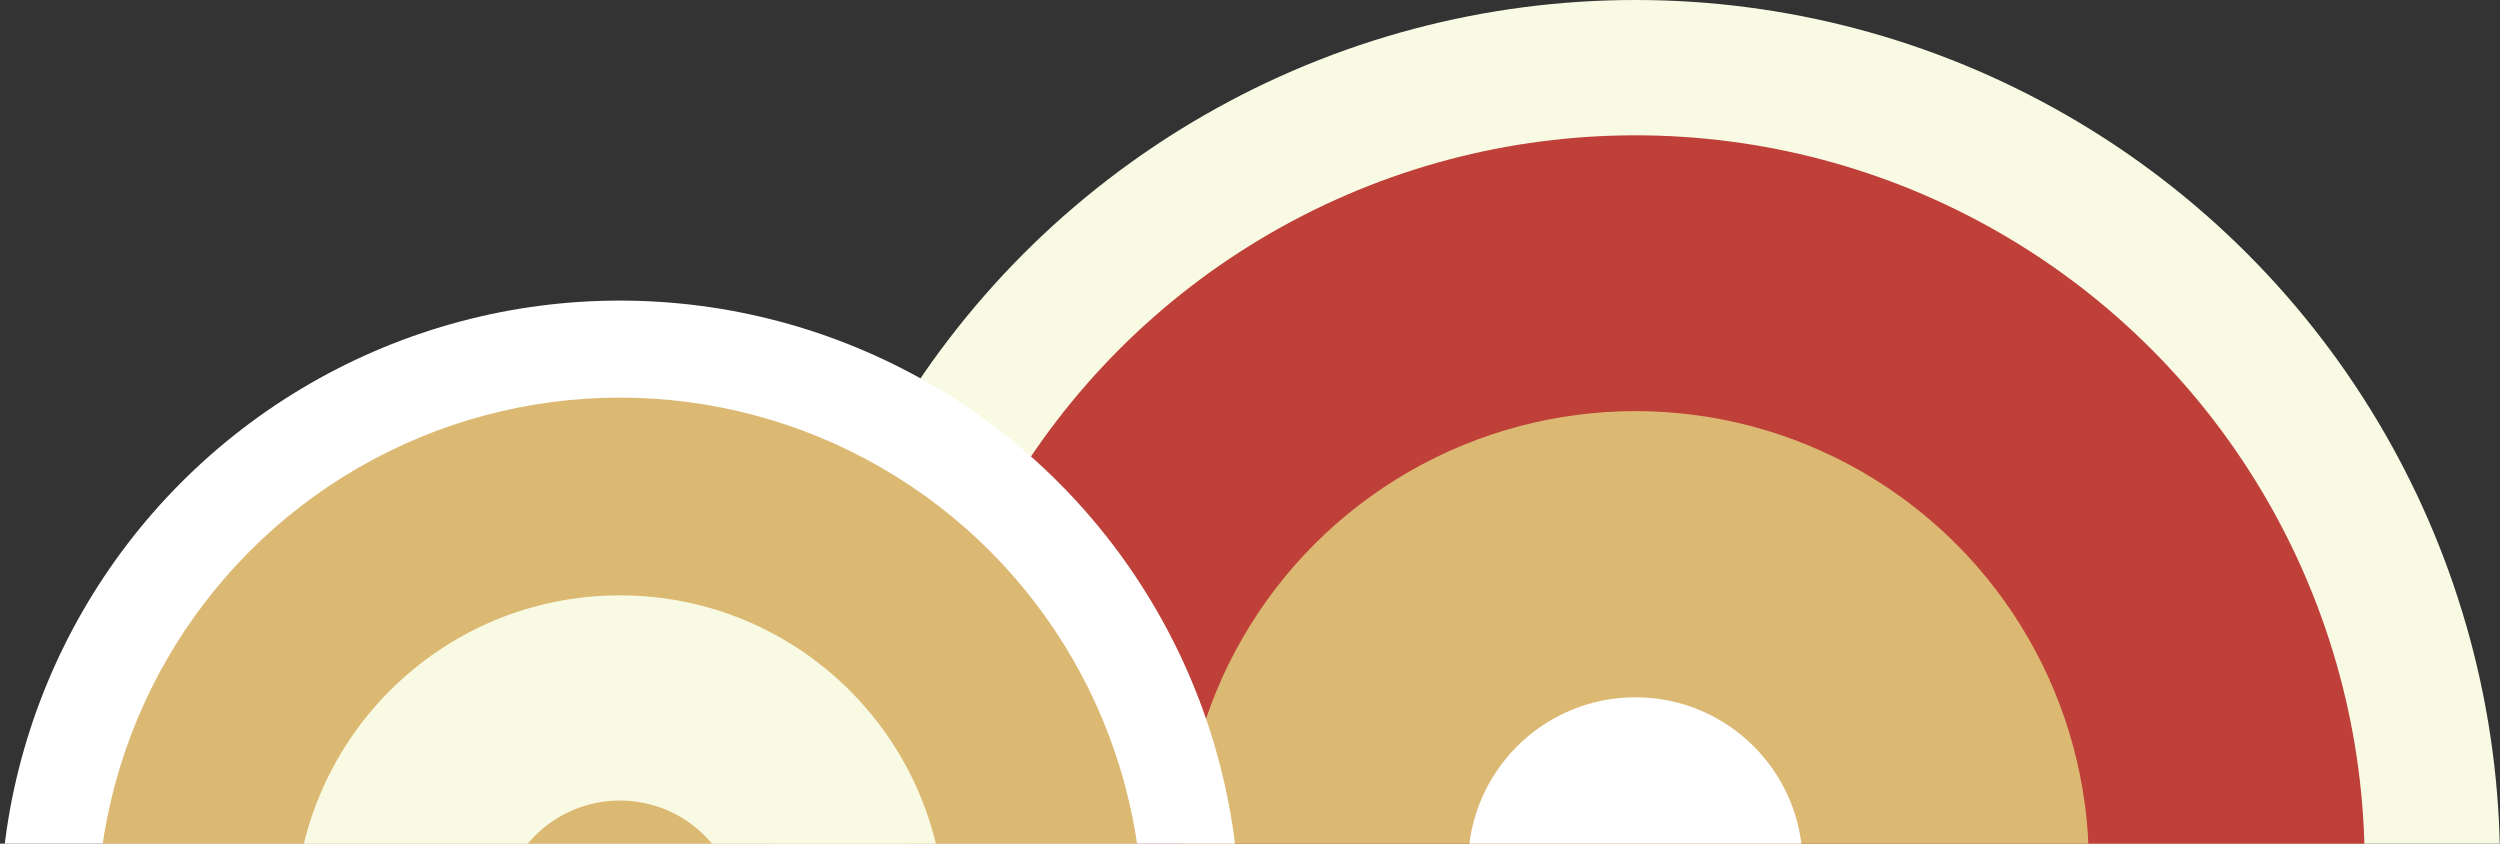
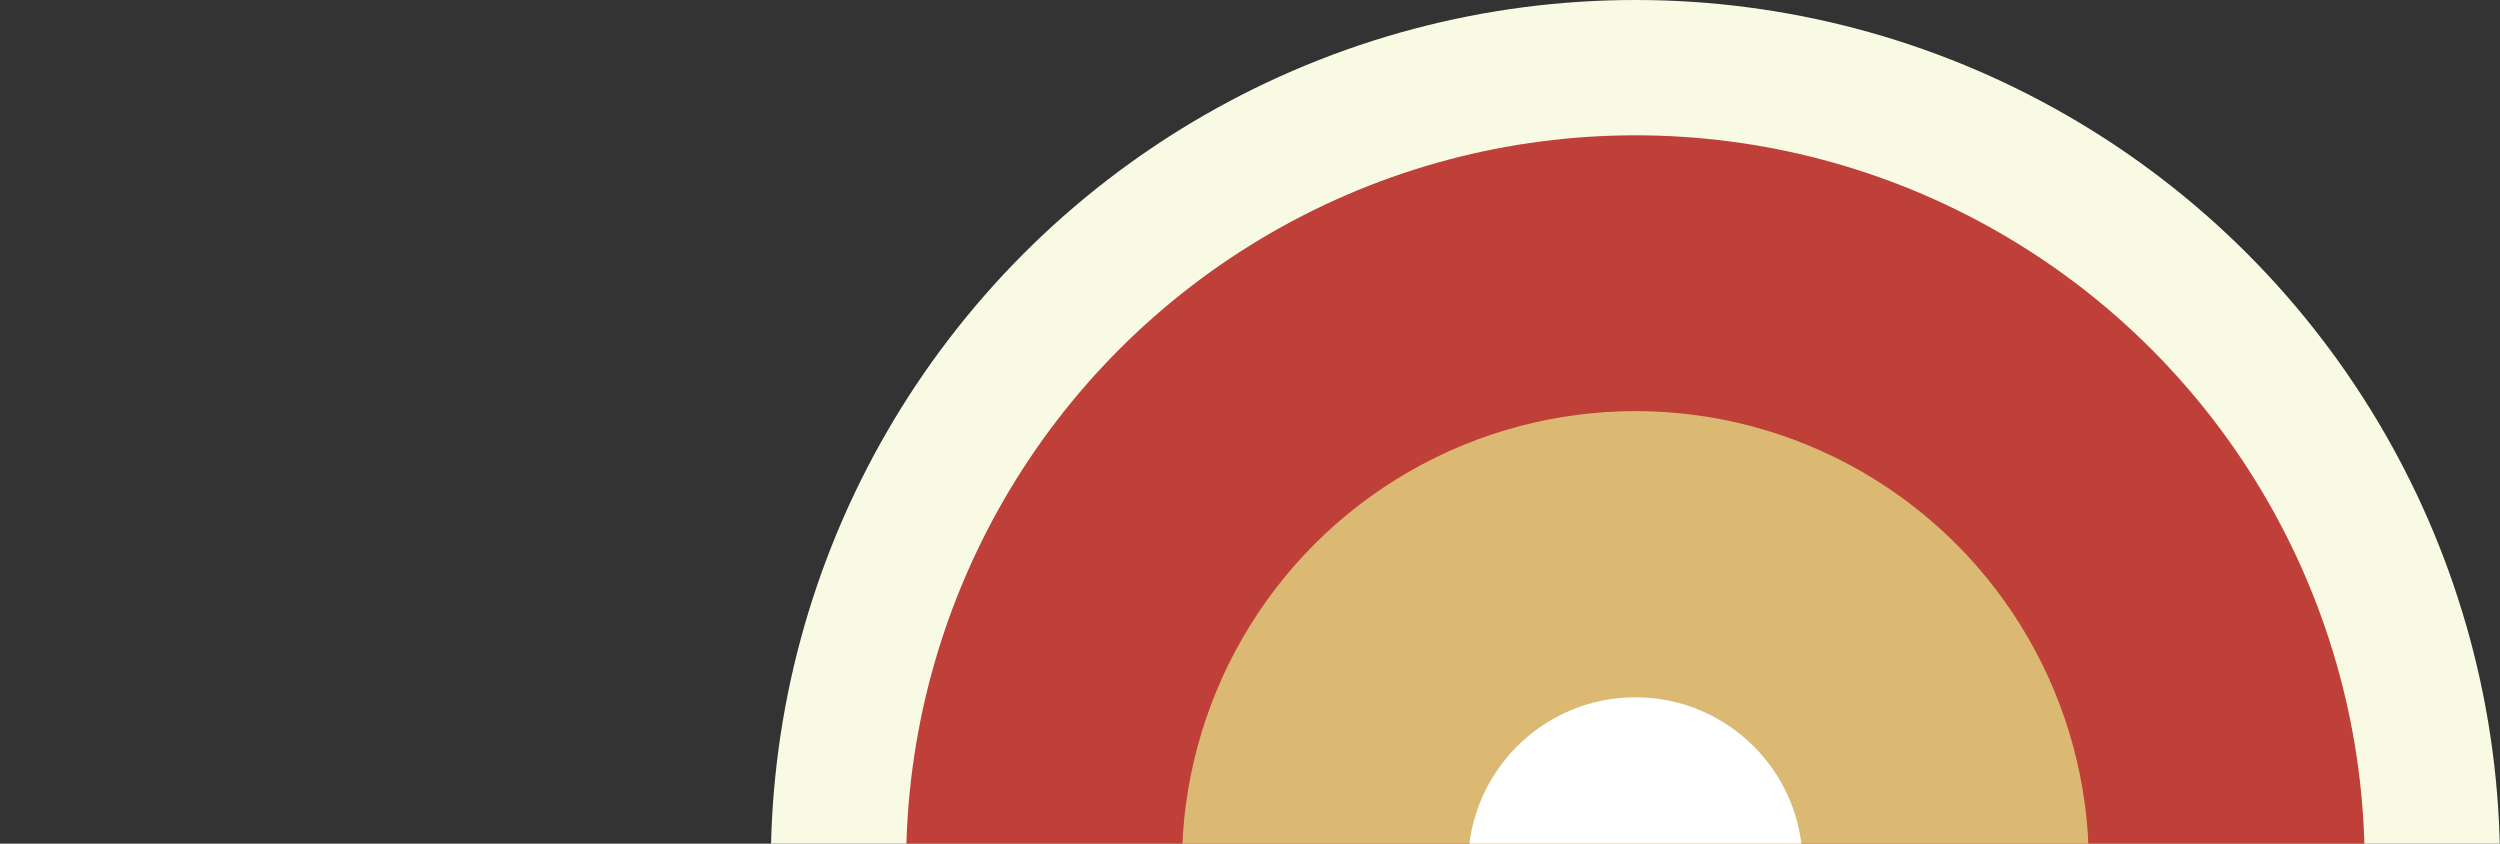
<svg xmlns="http://www.w3.org/2000/svg" xmlns:ns1="http://sodipodi.sourceforge.net/DTD/sodipodi-0.dtd" xmlns:ns2="http://www.inkscape.org/namespaces/inkscape" id="Layer_1" data-name="Layer 1" viewBox="0 0 173.491 58.547" version="1.1" ns1:docname="seeds-combined.svg" xml:space="preserve" width="173.491" height="58.547" ns2:version="1.2 (dc2aeda, 2022-05-15)">
  <rect x="0" y="0" width="173.491" height="58.547" fill="#333333" stroke="none" />
  <ns1:namedview id="namedview22" pagecolor="#ffffff" bordercolor="#000000" borderopacity="0.25" ns2:showpageshadow="2" ns2:pageopacity="0.0" ns2:pagecheckerboard="0" ns2:deskcolor="#d1d1d1" showgrid="false" ns2:zoom="4.2359418" ns2:cx="106.11572" ns2:cy="53.234915" ns2:window-width="1728" ns2:window-height="903" ns2:window-x="0" ns2:window-y="38" ns2:window-maximized="0" ns2:current-layer="Layer_1" />
  <defs id="defs11">
    <style id="style9">
      .cls-1 {
        fill: #f9fae3;
      }

      .cls-2 {
        fill: #fff;
      }

      .cls-3 {
        fill: #dcb973;
      }

      .cls-4 {
        fill: #bf3f39;
      }
    </style>
    <style id="style24">
      .cls-1 {
        fill: #f05327;
      }

      .cls-2 {
        fill: #f5e8ba;
      }

      .cls-3 {
        fill: #fafae4;
      }
    </style>
    <style id="style204">
      .cls-1 {
        fill: #f9fae3;
      }

      .cls-2 {
        fill: #fff;
      }

      .cls-3 {
        fill: #dcb973;
      }

      .cls-4 {
        fill: #bf3f39;
      }
    </style>
    <clipPath clipPathUnits="userSpaceOnUse" id="clipPath318">
-       <rect style="fill:#000000" id="rect320" width="215.3" height="74.128" x="87.175" y="-8.39" />
-     </clipPath>
+       </clipPath>
    <clipPath clipPathUnits="userSpaceOnUse" id="clipPath322">
      <rect style="fill:#000000" id="rect324" width="215.3" height="74.128" x="-10.859" y="-9.915" />
    </clipPath>
    <clipPath clipPathUnits="userSpaceOnUse" id="clipPath326">
-       <rect style="fill:#000000" id="rect328" width="215.3" height="74.128" x="-10.859" y="-9.915" />
-     </clipPath>
+       </clipPath>
    <clipPath clipPathUnits="userSpaceOnUse" id="clipPath330">
      <rect style="fill:#000000" id="rect332" width="215.3" height="74.128" x="-10.859" y="-9.915" />
    </clipPath>
    <clipPath clipPathUnits="userSpaceOnUse" id="clipPath334">
      <rect style="fill:#000000" id="rect336" width="215.3" height="74.128" x="-10.859" y="-9.915" />
    </clipPath>
    <clipPath clipPathUnits="userSpaceOnUse" id="clipPath192">
-       <rect style="fill:#000000" id="rect194" width="226.16" height="68.698" x="86.939" y="-8.626" />
-     </clipPath>
+       </clipPath>
    <clipPath clipPathUnits="userSpaceOnUse" id="clipPath196">
      <rect style="fill:#000000" id="rect198" width="226.16" height="68.698" x="-11.096" y="-10.151" />
    </clipPath>
    <clipPath clipPathUnits="userSpaceOnUse" id="clipPath200">
      <rect style="fill:#000000" id="rect202" width="226.16" height="68.698" x="-11.096" y="-10.151" />
    </clipPath>
    <clipPath clipPathUnits="userSpaceOnUse" id="clipPath204">
      <rect style="fill:#000000" id="rect206" width="226.16" height="68.698" x="-11.096" y="-10.151" />
    </clipPath>
    <clipPath clipPathUnits="userSpaceOnUse" id="clipPath208">
      <rect style="fill:#000000" id="rect210" width="226.16" height="68.698" x="-11.096" y="-10.151" />
    </clipPath>
  </defs>
  <circle class="cls-1" cx="113.491" cy="60" r="60" id="circle13" clip-path="url(#clipPath208)" />
  <circle class="cls-4" cx="113.491" cy="60" r="50.61" id="circle15" clip-path="url(#clipPath204)" />
  <circle class="cls-3" cx="113.491" cy="60" r="31.47" id="circle17" clip-path="url(#clipPath200)" />
  <circle class="cls-2" cx="113.491" cy="60" r="11.61" id="circle19" clip-path="url(#clipPath196)" />
  <g id="g44" transform="translate(-98.034,-1.525)" clip-path="url(#clipPath192)">
    <circle class="cls-2" cx="141.052" cy="65.403" r="43.018" id="circle28" style="stroke-width:0.717" />
    <circle class="cls-3" cx="141.052" cy="65.403" r="36.285" id="circle30" style="stroke-width:0.717" />
    <circle class="cls-1" cx="141.052" cy="65.403" r="22.563" id="circle32" style="stroke-width:0.717" />
    <circle class="cls-3" cx="141.052" cy="65.403" r="8.324" id="circle34" style="stroke-width:0.717" />
  </g>
</svg>